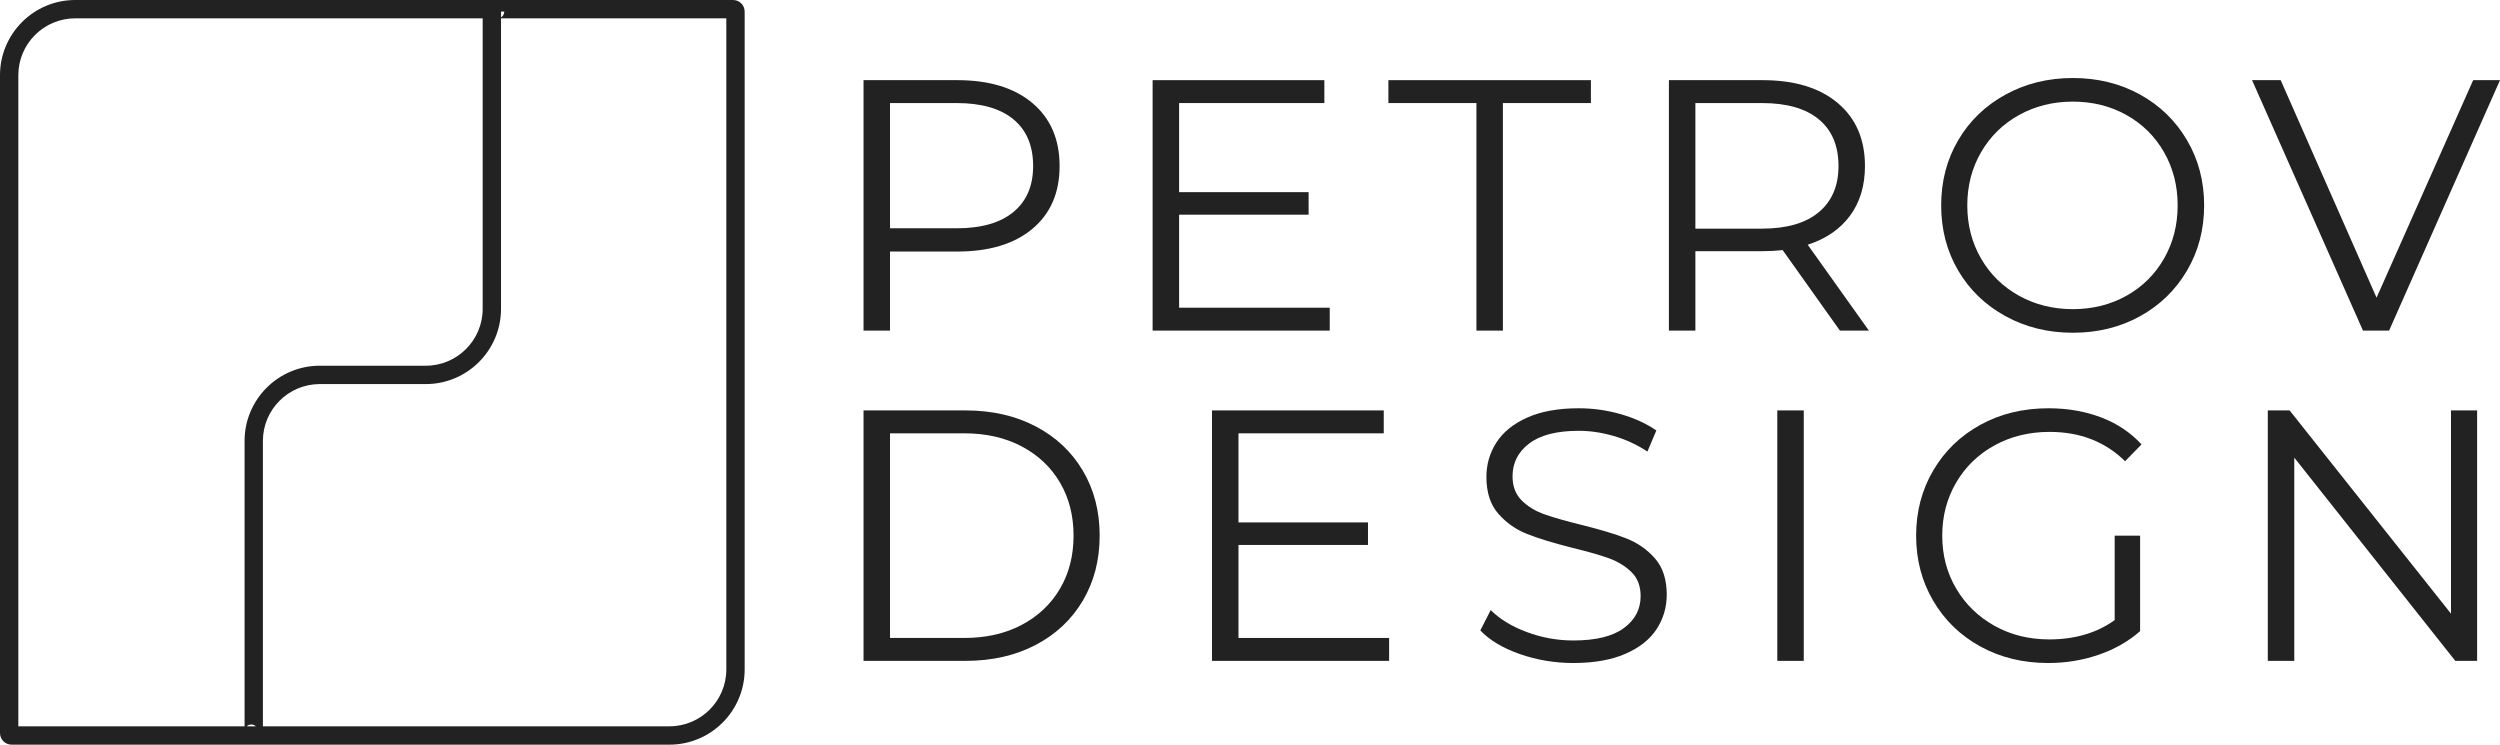
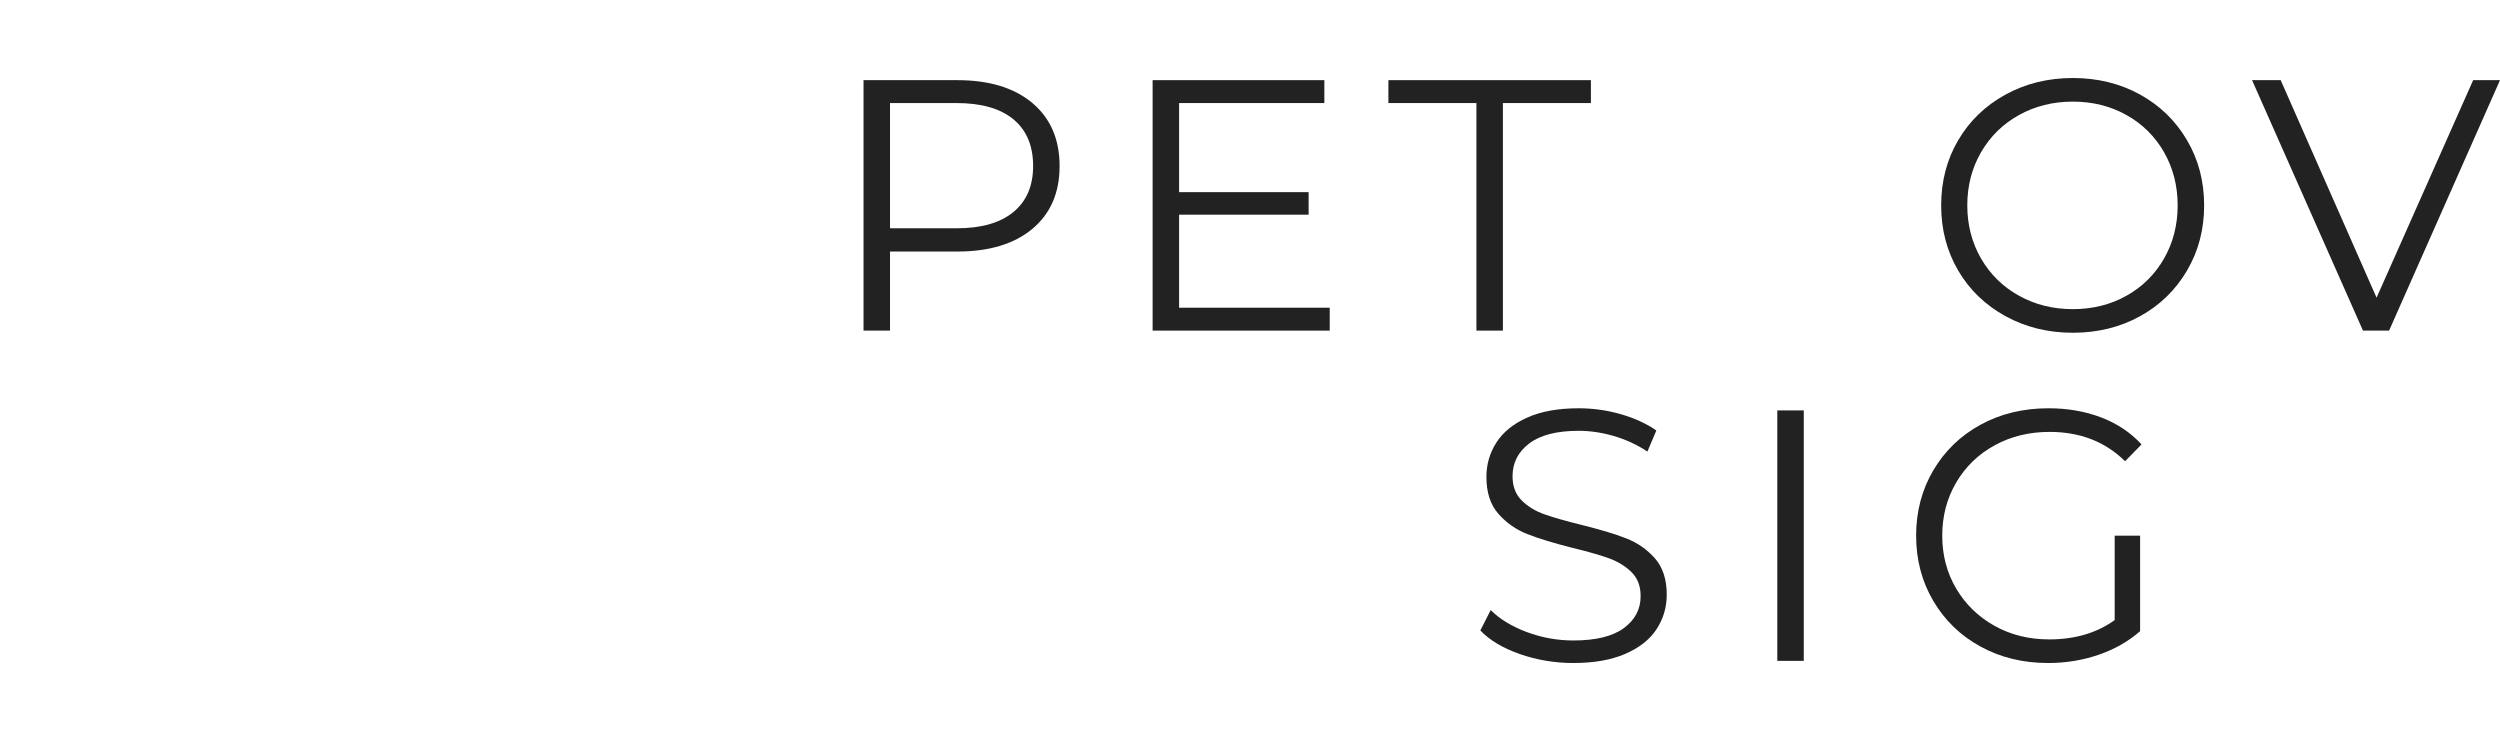
<svg xmlns="http://www.w3.org/2000/svg" width="142.441" height="42.428" viewBox="0 0 142.441 42.428" fill="none">
  <desc> Created with Pixso. </desc>
  <defs />
  <path id="Vector" d="M50.71 5.872L54.501 5.872C55.915 5.872 56.995 6.181 57.742 6.799C58.49 7.418 58.864 8.305 58.864 9.46C58.864 10.588 58.49 11.461 57.742 12.079C56.995 12.698 55.915 13.007 54.501 13.007L50.71 13.007L50.71 5.872ZM50.71 14.332L54.542 14.332C56.363 14.332 57.79 13.9 58.823 13.037C59.855 12.174 60.372 10.982 60.372 9.46C60.372 7.938 59.855 6.742 58.823 5.872C57.79 5.002 56.363 4.567 54.542 4.567L49.201 4.567L49.201 18.837L50.71 18.837L50.71 14.332Z" fill="#222222" fill-opacity="1" fill-rule="nonzero" />
  <path id="Vector" d="M75.763 17.532L67.181 17.532L67.181 12.232L74.56 12.232L74.56 10.948L67.181 10.948L67.181 5.872L75.457 5.872L75.457 4.567L65.672 4.567L65.672 18.837L75.763 18.837L75.763 17.532Z" fill="#222222" fill-opacity="1" fill-rule="nonzero" />
  <path id="Vector" d="M85.63 18.837L85.63 5.872L90.644 5.872L90.644 4.567L79.106 4.567L79.106 5.872L84.121 5.872L84.121 18.837L85.63 18.837Z" fill="#222222" fill-opacity="1" fill-rule="nonzero" />
-   <path id="Vector" d="M100.388 13.027L96.597 13.027L96.597 5.872L100.388 5.872C101.802 5.872 102.882 6.181 103.629 6.799C104.377 7.418 104.751 8.305 104.751 9.46C104.751 10.588 104.377 11.464 103.629 12.089C102.882 12.714 101.802 13.027 100.388 13.027ZM105.413 12.283C105.977 11.515 106.259 10.574 106.259 9.46C106.259 7.938 105.742 6.742 104.71 5.872C103.677 5.002 102.25 4.567 100.429 4.567L95.088 4.567L95.088 18.837L96.597 18.837L96.597 14.311L100.429 14.311C100.823 14.311 101.203 14.291 101.57 14.25L104.832 18.837L106.483 18.837L102.997 13.944C104.044 13.605 104.849 13.051 105.413 12.283Z" fill="#222222" fill-opacity="1" fill-rule="nonzero" />
  <path id="Vector" d="M123.301 14.729C122.784 15.633 122.07 16.34 121.16 16.849C120.249 17.359 119.23 17.614 118.103 17.614C116.974 17.614 115.952 17.359 115.034 16.849C114.117 16.34 113.396 15.633 112.873 14.729C112.35 13.825 112.089 12.816 112.089 11.702C112.089 10.588 112.35 9.579 112.873 8.675C113.396 7.771 114.117 7.064 115.034 6.555C115.952 6.045 116.974 5.79 118.103 5.79C119.23 5.79 120.249 6.045 121.16 6.555C122.07 7.064 122.784 7.771 123.301 8.675C123.817 9.579 124.075 10.588 124.075 11.702C124.075 12.816 123.817 13.825 123.301 14.729ZM121.925 5.383C120.79 4.758 119.516 4.445 118.103 4.445C116.688 4.445 115.408 4.761 114.26 5.393C113.111 6.025 112.214 6.891 111.569 7.992C110.923 9.093 110.601 10.329 110.601 11.702C110.601 13.075 110.923 14.311 111.569 15.412C112.214 16.513 113.111 17.379 114.26 18.011C115.408 18.643 116.688 18.959 118.103 18.959C119.516 18.959 120.79 18.647 121.925 18.021C123.06 17.397 123.953 16.53 124.605 15.422C125.258 14.315 125.584 13.075 125.584 11.702C125.584 10.329 125.258 9.09 124.605 7.982C123.953 6.874 123.06 6.008 121.925 5.383Z" fill="#222222" fill-opacity="1" fill-rule="nonzero" />
  <path id="Vector" d="M136.122 18.837L142.441 4.567L140.912 4.567L135.408 16.961L129.945 4.567L128.314 4.567L134.634 18.837L136.122 18.837Z" fill="#222222" fill-opacity="1" fill-rule="nonzero" />
-   <path id="Vector" d="M60.393 33.546C59.876 34.423 59.149 35.109 58.211 35.605C57.273 36.102 56.18 36.349 54.93 36.349L50.71 36.349L50.71 24.689L54.93 24.689C56.18 24.689 57.273 24.937 58.211 25.433C59.149 25.929 59.876 26.615 60.393 27.492C60.909 28.369 61.167 29.378 61.167 30.519C61.167 31.661 60.909 32.67 60.393 33.546ZM59.006 24.292C57.851 23.687 56.52 23.384 55.011 23.384L49.201 23.384L49.201 37.654L55.011 37.654C56.52 37.654 57.851 37.352 59.006 36.747C60.161 36.142 61.059 35.3 61.697 34.219C62.336 33.139 62.655 31.905 62.655 30.519C62.655 29.133 62.336 27.899 61.697 26.819C61.059 25.739 60.161 24.896 59.006 24.292Z" fill="#222222" fill-opacity="1" fill-rule="nonzero" />
-   <path id="Vector" d="M70.564 31.049L77.943 31.049L77.943 29.765L70.564 29.765L70.564 24.689L78.841 24.689L78.841 23.384L69.056 23.384L69.056 37.654L79.147 37.654L79.147 36.349L70.564 36.349L70.564 31.049Z" fill="#222222" fill-opacity="1" fill-rule="nonzero" />
  <path id="Vector" d="M92.65 30.672C92.005 30.421 91.159 30.166 90.113 29.908C89.23 29.69 88.526 29.49 88.003 29.306C87.48 29.123 87.045 28.858 86.698 28.511C86.352 28.165 86.179 27.706 86.179 27.135C86.179 26.374 86.494 25.752 87.126 25.27C87.758 24.788 88.699 24.546 89.95 24.546C90.603 24.546 91.268 24.645 91.947 24.842C92.627 25.039 93.266 25.335 93.864 25.729L94.373 24.526C93.803 24.132 93.126 23.823 92.345 23.598C91.564 23.374 90.766 23.262 89.95 23.262C88.78 23.262 87.803 23.439 87.015 23.792C86.226 24.145 85.642 24.618 85.262 25.209C84.881 25.8 84.69 26.456 84.69 27.176C84.69 28.059 84.918 28.759 85.373 29.275C85.828 29.792 86.375 30.176 87.015 30.427C87.653 30.679 88.509 30.941 89.583 31.212C90.48 31.43 91.18 31.63 91.683 31.813C92.185 31.997 92.61 32.259 92.957 32.598C93.303 32.938 93.477 33.393 93.477 33.964C93.477 34.712 93.157 35.32 92.519 35.788C91.88 36.257 90.921 36.492 89.644 36.492C88.733 36.492 87.85 36.332 86.994 36.013C86.138 35.694 85.451 35.276 84.935 34.759L84.344 35.921C84.874 36.479 85.625 36.927 86.597 37.267C87.568 37.606 88.584 37.776 89.644 37.776C90.812 37.776 91.798 37.603 92.6 37.256C93.401 36.91 93.996 36.441 94.384 35.85C94.77 35.258 94.965 34.603 94.965 33.882C94.965 33.013 94.74 32.323 94.292 31.813C93.844 31.304 93.296 30.924 92.65 30.672Z" fill="#222222" fill-opacity="1" fill-rule="nonzero" />
  <path id="Vector" d="M101.264 37.654L102.772 37.654L102.772 23.384L101.264 23.384L101.264 37.654Z" fill="#222222" fill-opacity="1" fill-rule="nonzero" />
  <path id="Vector" d="M113.648 25.372C114.579 24.862 115.622 24.608 116.777 24.608C118.517 24.608 119.95 25.165 121.079 26.279L122.017 25.321C121.392 24.642 120.623 24.128 119.713 23.782C118.802 23.435 117.804 23.262 116.717 23.262C115.275 23.262 113.984 23.575 112.843 24.2C111.701 24.825 110.805 25.691 110.152 26.799C109.5 27.907 109.174 29.147 109.174 30.519C109.174 31.892 109.5 33.132 110.152 34.239C110.805 35.347 111.701 36.214 112.843 36.839C113.984 37.464 115.269 37.776 116.696 37.776C117.701 37.776 118.659 37.62 119.57 37.307C120.48 36.995 121.269 36.547 121.935 35.962L121.935 30.519L120.487 30.519L120.487 35.33C119.468 36.064 118.225 36.431 116.757 36.431C115.602 36.431 114.562 36.173 113.638 35.656C112.714 35.14 111.987 34.433 111.457 33.536C110.927 32.639 110.662 31.634 110.662 30.519C110.662 29.405 110.927 28.396 111.457 27.492C111.987 26.588 112.718 25.881 113.648 25.372Z" fill="#222222" fill-opacity="1" fill-rule="nonzero" />
-   <path id="Vector" d="M139.648 34.963L130.454 23.384L129.211 23.384L129.211 37.654L130.72 37.654L130.72 26.075L139.893 37.654L141.137 37.654L141.137 23.384L139.648 23.384L139.648 34.963Z" fill="#222222" fill-opacity="1" fill-rule="nonzero" />
-   <path id="Vector" d="M41.383 38.143C41.383 39.929 39.93 41.383 38.144 41.383L14.979 41.383L14.979 25.122C14.979 23.336 16.433 21.883 18.22 21.883L24.262 21.883C26.624 21.883 28.546 19.961 28.546 17.598L28.546 1.045L41.383 1.045L41.383 38.143ZM14.059 41.383C14.128 41.319 14.219 41.279 14.319 41.279C14.421 41.279 14.512 41.319 14.58 41.383L14.059 41.383ZM1.045 4.284C1.045 2.498 2.498 1.045 4.284 1.045L27.501 1.045L27.501 17.598C27.501 19.384 26.048 20.837 24.262 20.837L18.22 20.837C15.856 20.837 13.935 22.76 13.935 25.122L13.935 41.383L1.045 41.383L1.045 4.284ZM28.732 0.66C28.732 0.799 28.657 0.92 28.546 0.988L28.546 0.66L28.732 0.66ZM41.768 0L4.284 0C1.922 0 0 1.922 0 4.284L0 41.767C0 42.132 0.296 42.428 0.66 42.428L38.144 42.428C40.506 42.428 42.428 40.506 42.428 38.143L42.428 0.66C42.428 0.296 42.132 0 41.768 0Z" fill="#222222" fill-opacity="1" fill-rule="nonzero" />
</svg>